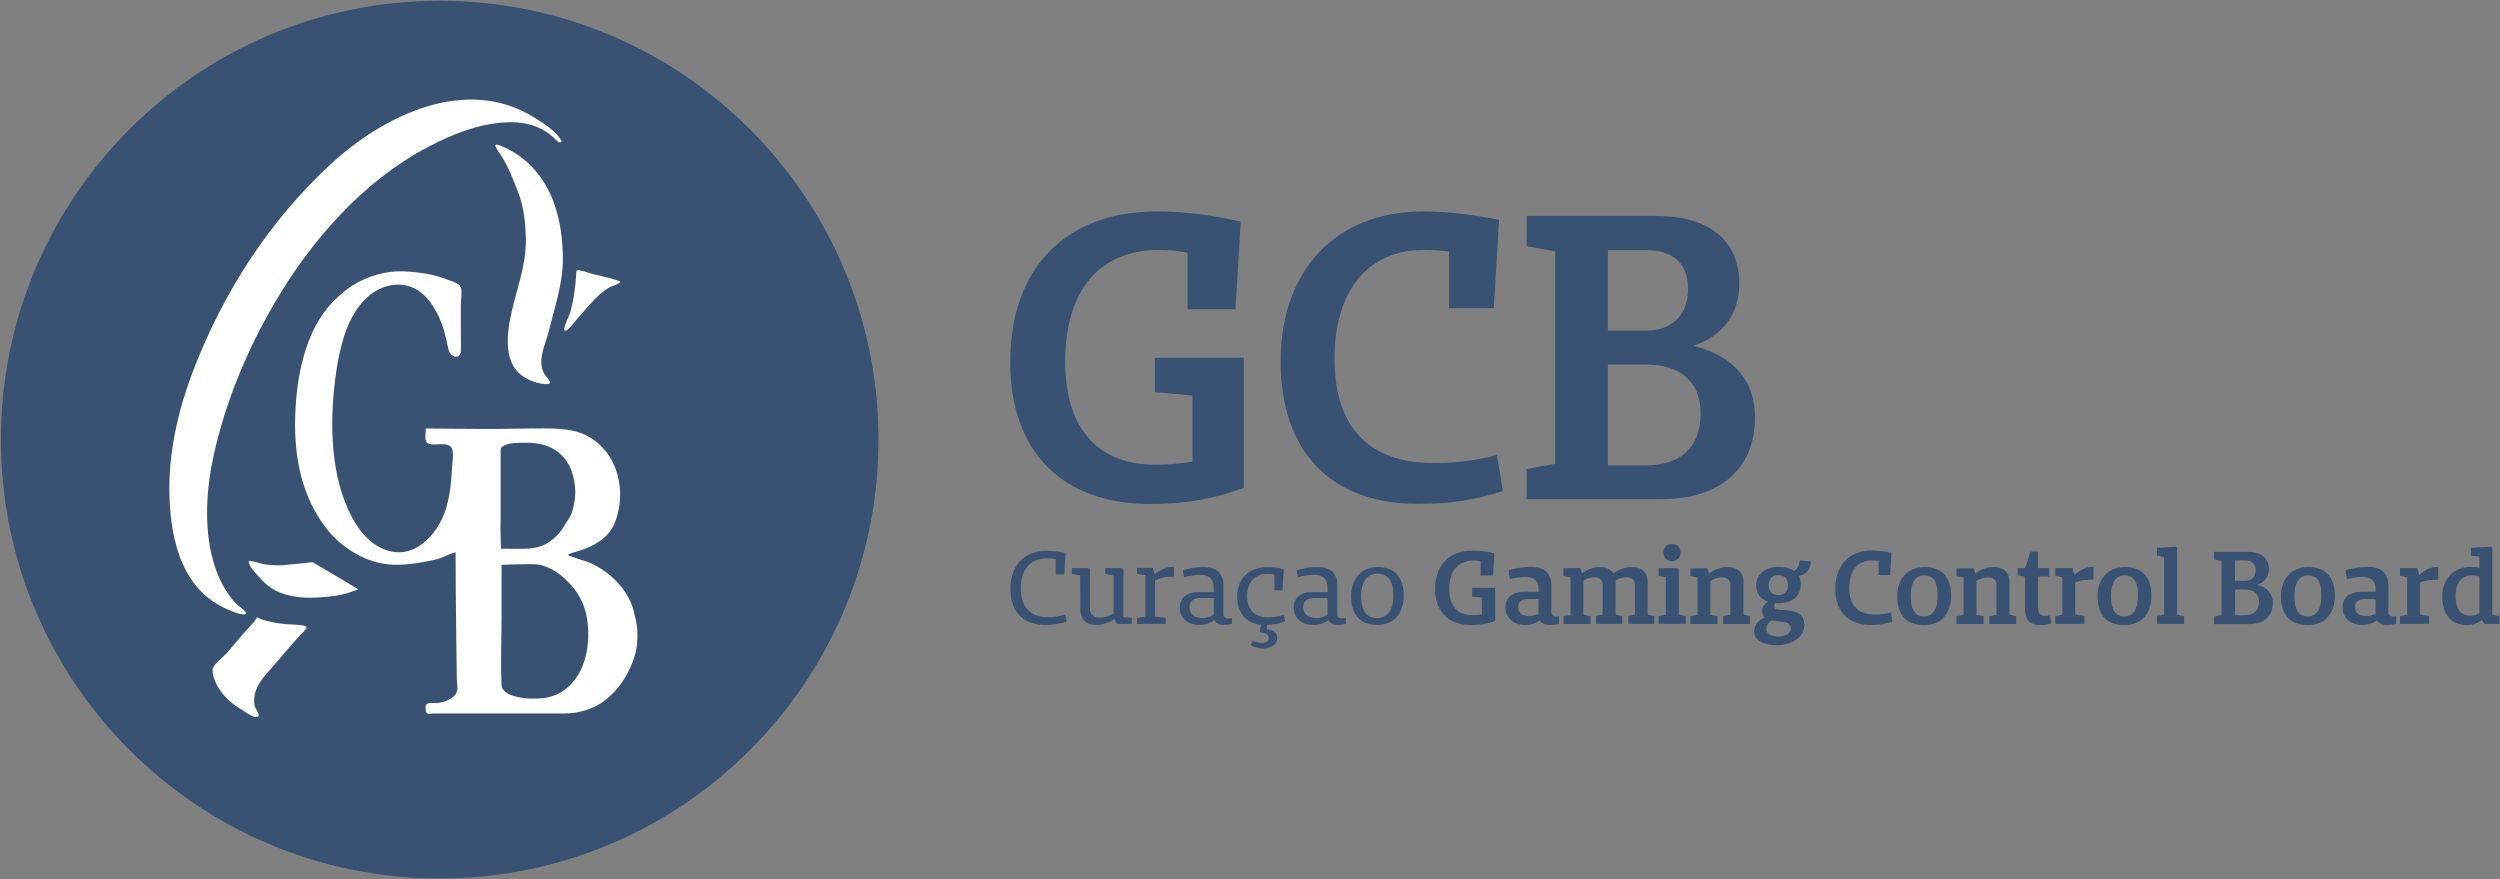
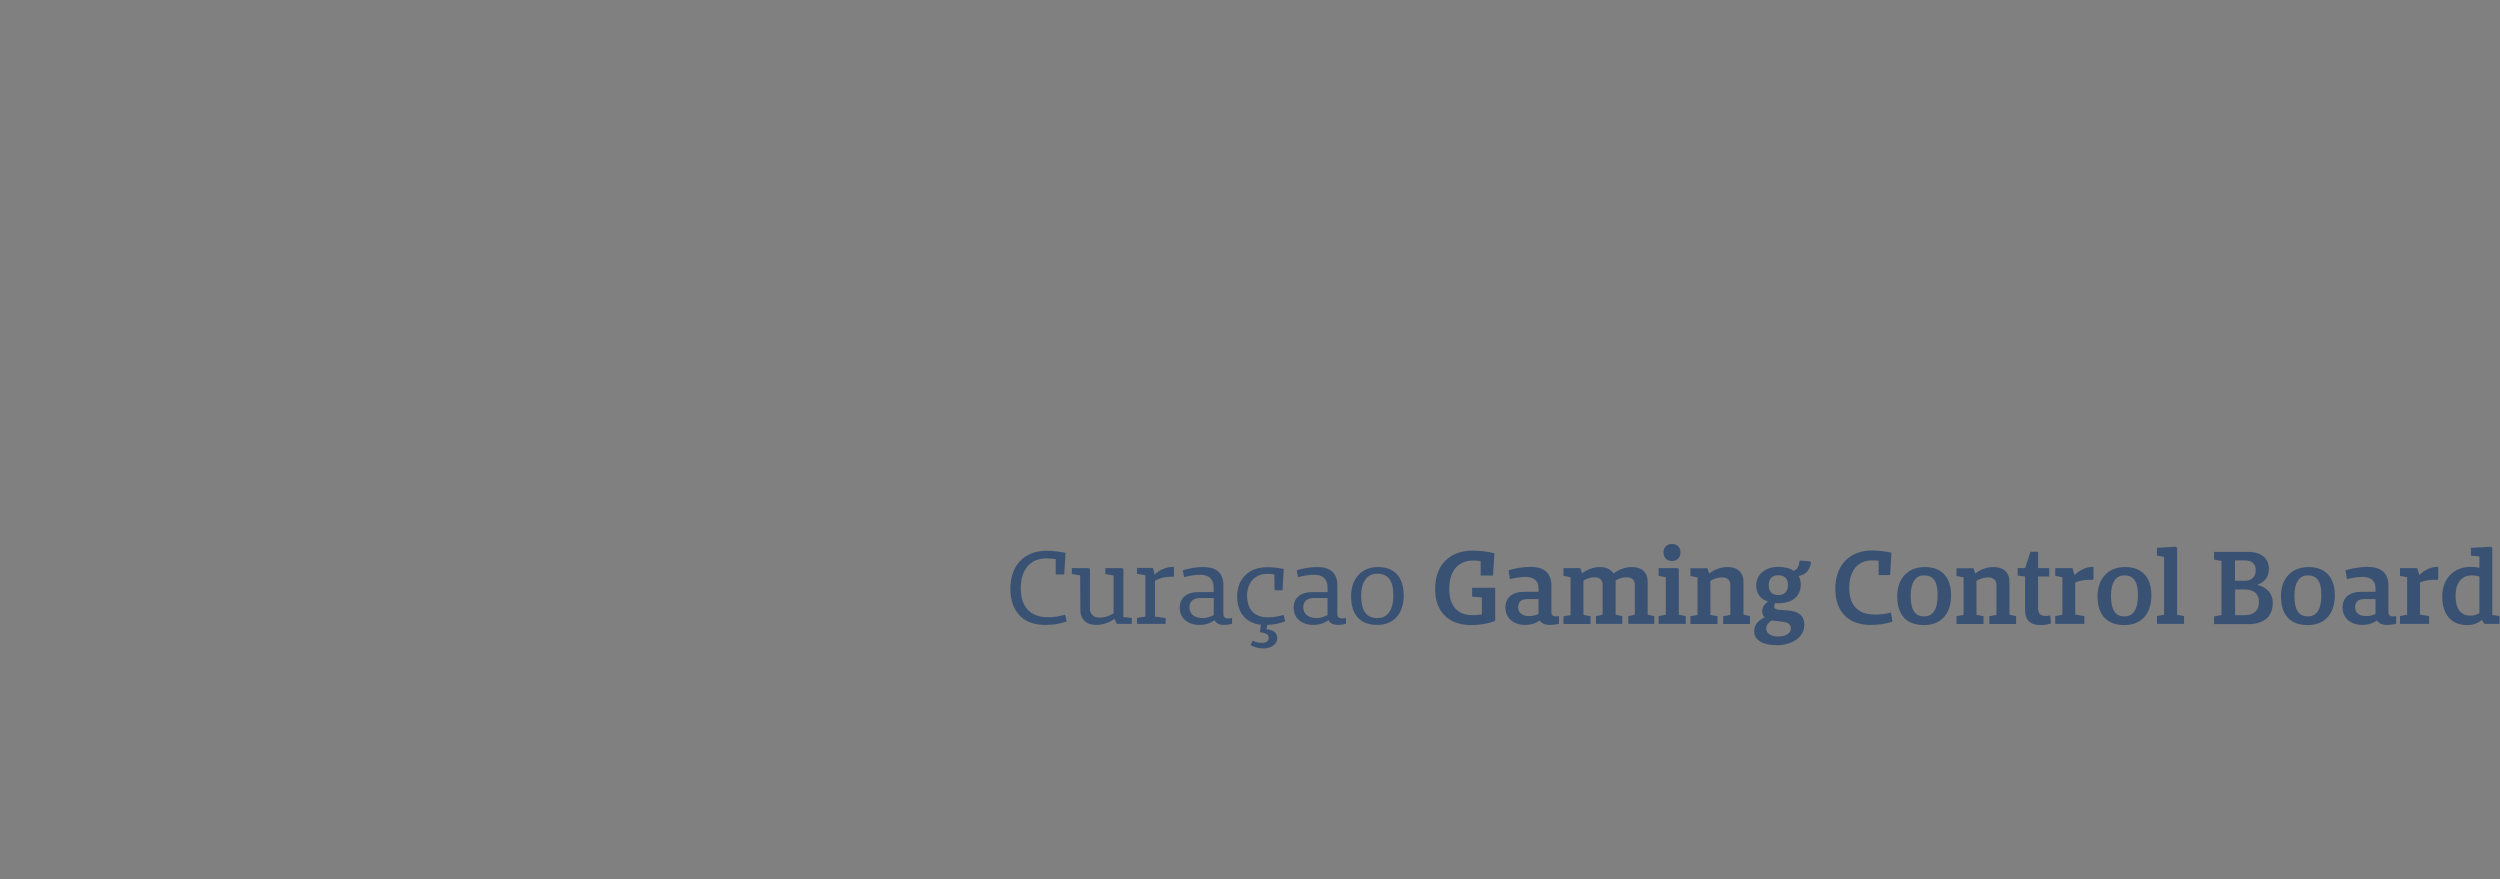
<svg xmlns="http://www.w3.org/2000/svg" width="1615" height="568" viewBox="0 0 1615 568" fill="none">
  <rect x="0" y="0" width="1615" height="568" fill="#808080" stroke="none" />
-   <path d="M1123.6 183.2C1123.6 155.4 1104.1 139.5 1070.1 139.5H986.2V159L1004.7 162.4V299.6L986.2 303V322.5H1072.6C1111.3 322.5 1133.7 303 1133.7 269.5C1133.7 245.8 1119.8 229.9 1094 223.4C1112.4 217.2 1123.6 203.3 1123.6 183.2ZM1038.7 235.5H1063.3C1085.4 235.5 1098.6 246.5 1098.6 267C1098.6 289.2 1085.5 300.7 1062.6 300.7H1038.7V235.5ZM1090.5 186.7C1090.5 204.3 1079.1 213.6 1063.5 213.6H1038.7V161.6H1063C1081.1 161.5 1090.5 170.3 1090.5 186.7ZM862.1 231.8C862.1 187.9 883.5 161.5 919.5 161.5C925.6 161.5 930.7 161.7 936.1 162.5V199.1H965L968.4 142C953.6 139.1 937.5 136.6 919 136.6C863.8 136.6 827.3 173.7 827.3 233.5C827.3 291.4 859.4 325.5 915.9 325.5C937.8 325.5 952.1 323.1 970.9 317.2L967 294C951.2 297.9 941.2 299.1 926.1 299.1C885.2 299.2 862.1 276.7 862.1 231.8ZM742.9 325.6C767.2 325.6 785.2 321.9 803.5 315.1V231.1H746V253.3L770.3 255.5V298.2C762.8 299.4 755.5 300.2 746.5 300.2C710.2 300.2 688.1 278.2 688.1 233.3C688.1 186.9 711.2 161.5 748 161.5C755.1 161.5 761.1 162 767.2 163.2V199.8H798.1L801.5 143.2C786.7 139.8 768.6 136.6 747 136.6C689.8 136.6 652.6 172 652.6 233.8C652.6 293.1 687.6 325.6 742.9 325.6Z" fill="#395173" />
  <path d="M688.1 397.1C683.6 398.3 681 398.7 676.7 398.7C665.8 398.7 659.4 392.2 659.4 380.1C659.4 368 665.6 360.7 675.9 360.7C678.1 360.7 679.9 360.9 682 361.2V371.1H687.5L688.3 357.1C684.5 356.4 680.5 355.8 675.9 355.8C661.8 355.8 652.7 365.2 652.7 380.3C652.7 395 661 403.7 675 403.7C680.6 403.7 684.2 403.1 689.1 401.5L688.1 397.1ZM731.1 399.2L725.7 398.6V367.7L725 367H714V370.8L719.4 371.8V396.2C716.1 398.1 713.6 399 710.5 399C706.5 399 704.1 396.8 704.1 393.1V367.7L703.4 367H692.4V370.8L697.8 371.7L697.9 393.9C697.9 400.1 701.7 403.7 708.2 403.7C712.8 403.7 716.8 402 720 399.8L721.4 403H731.1V399.2ZM758.5 366.7L758 366.2C753.3 366.2 748.9 368.2 745.9 371.2L744.8 366.9H734.5V370.7L739.9 371.6V398.3L734.5 399.2V403H753V399.2L746.1 398.3V375.2C749 373.3 753.6 372.4 757.9 372.6L758.4 372.2V366.7H758.5ZM793.4 399.5C791.3 399.5 790.3 398.5 790.3 396.5V378C790.3 370.1 785.7 366.3 777.4 366.3C773.4 366.3 768.6 367 764.1 368.4L764.9 372.8C768.7 371.9 772.3 371.3 775.4 371.3C781 371.3 784 374.2 784 379.3V382.5H774.4C766.7 382.4 762.1 386.2 762.1 392.5C762.1 399.3 767.2 403.7 775 403.7C778.6 403.7 781.9 402.6 784.6 400.6C785.5 402.6 787.7 403.7 790.7 403.7C792.4 403.7 793.9 403.5 795.9 403V399.2C794.9 399.4 794.2 399.5 793.4 399.5ZM768.4 392.3C768.4 388.3 771.1 386.3 775.8 386.3H784.1V397.3C781.9 398.5 779.5 399.3 776.8 399.3C771.6 399.2 768.4 396.6 768.4 392.3ZM818.6 403.7C822.7 403.6 826.2 402.8 830.2 401.4L829.3 397.2C826.1 398.2 822.6 398.8 818.9 398.8C810.6 398.8 805.6 393.8 805.6 384.7C805.6 376.2 810.9 370.7 818.7 370.7C820.1 370.7 821.6 370.8 823.2 371.1L823.4 381.3H828.5L829.3 367.6C825.6 366.8 822 366.4 818.5 366.4C807.2 366.4 799.2 373.6 799.2 385.3C799.2 396.5 805.5 402.6 814.5 403.6L813.9 408.4C817.7 408.8 819.6 409.9 819.6 412.1C819.6 414.1 818 415.3 815 415.3C812.6 415.3 810.4 414.5 809.2 413.8L807.9 416.7C809.5 417.7 812.5 418.9 816.1 418.9C821.4 418.9 825.1 416.1 825.1 412.2C825.1 408.7 822.4 406.9 818.2 406.5L818.6 403.7ZM867 399.5C864.9 399.5 863.9 398.5 863.9 396.5V378C863.9 370.1 859.3 366.3 851 366.3C847 366.3 842.2 367 837.7 368.4L838.5 372.8C842.3 371.9 845.9 371.3 849 371.3C854.6 371.3 857.6 374.2 857.6 379.3V382.5H848C840.3 382.4 835.7 386.2 835.7 392.5C835.7 399.3 840.8 403.7 848.6 403.7C852.2 403.7 855.5 402.6 858.2 400.6C859.1 402.6 861.3 403.7 864.3 403.7C866 403.7 867.5 403.5 869.5 403V399.2C868.5 399.4 867.7 399.5 867 399.5ZM841.9 392.3C841.9 388.3 844.6 386.3 849.3 386.3H857.6V397.3C855.4 398.5 853 399.3 850.3 399.3C845.2 399.2 841.9 396.6 841.9 392.3ZM889.7 403.7C900.2 403.7 906.8 396.6 906.8 384.6C906.8 373 900.9 366.3 890.2 366.3C879.5 366.3 872.8 373.9 872.8 385.2C872.8 397.2 878.7 403.7 889.7 403.7ZM889.8 399.3C882.9 399.3 879.3 394.8 879.3 384.8C879.3 375.9 883.2 370.6 889.6 370.6C896.4 370.6 900.1 374.8 900.1 384.3C900.2 394.1 896.3 399.3 889.8 399.3ZM965.8 379.7H951V385.4L957.3 386V396.9C955.4 397.2 953.5 397.4 951.2 397.4C941.9 397.4 936.2 391.8 936.2 380.4C936.2 368.6 942.2 362.1 951.6 362.1C953.4 362.1 955 362.2 956.5 362.5V371.8H964.5L965.4 357.4C961.6 356.5 957 355.7 951.4 355.7C936.7 355.7 927.1 364.7 927.1 380.4C927.1 395.5 936.1 403.8 950.3 403.8C956.5 403.8 961.2 402.9 965.9 401.1V379.7H965.8ZM1005.1 398.2C1003.2 398.2 1002.2 397.3 1002.2 395.4V378.2C1002.2 370.1 997.4 366.2 988.7 366.2C984.3 366.2 979.1 367 974.5 368.4L975.4 374.1C979.1 373.2 982.6 372.7 985.6 372.7C991 372.7 993.9 375.3 993.9 380.1V382.3H985C977.1 382.2 972.5 386 972.5 392.4C972.5 399.2 977.6 403.7 985.3 403.7C988.9 403.7 992.1 402.7 994.7 400.8C995.9 402.7 998.1 403.7 1001.3 403.7C1003.2 403.7 1004.9 403.5 1007.1 403V398C1006.3 398.2 1005.7 398.2 1005.1 398.2ZM980.7 392.2C980.7 388.6 982.9 387 987.1 387H993.9V396.6C992 397.5 990.1 398 988 398C983.4 398 980.7 396 980.7 392.2ZM1068.6 398L1064.4 397.1V375.9C1064.4 369.9 1060.6 366.3 1054.3 366.3C1050.2 366.3 1045.8 367.8 1042.3 370.5C1040.7 367.8 1037.7 366.3 1033.5 366.3C1029.6 366.3 1025.4 367.8 1022 370.4L1020.9 367H1010V372L1014.6 372.9V397.4L1010 398.1V403.1H1027.5V398.1L1022.9 397.2V375.1C1025.4 373.6 1027.5 372.9 1030 372.9C1033.4 372.9 1035.3 374.6 1035.3 377.7V397.1L1031 398V403H1048V398L1043.7 397.1V375.9L1043.6 375C1046.1 373.6 1048.4 372.9 1050.7 372.9C1054.1 372.9 1056.1 374.6 1056.1 377.7V397.1L1051.9 398V403H1068.7V398H1068.6ZM1080.1 362.4C1083.5 362.4 1085.6 360.2 1085.6 356.9C1085.6 353.5 1083.5 351.4 1080.1 351.4C1076.8 351.4 1074.6 353.6 1074.6 356.9C1074.6 360.3 1076.8 362.4 1080.1 362.4ZM1089.1 398L1084.5 397.1V367.7L1083.7 367H1071.5V372L1076.1 372.9V397.1L1071.5 398V403H1089V398H1089.1ZM1130.6 398L1126.3 397.1V375.9C1126.3 369.9 1122.5 366.3 1116.1 366.3C1112 366.3 1107.8 367.7 1104.1 370.5L1103 367.1H1092V372.1L1096.6 373V397.2L1092 398.1V403.1H1109.5V398.1L1104.9 397.2V375.2C1107.5 373.7 1109.9 373 1112.4 373C1115.8 373 1117.8 374.7 1117.8 377.8V397.2L1113.2 398.1V403.1H1130.5V398H1130.6ZM1169.3 362.7L1162.9 362.1L1162.4 362.6C1162.2 366.5 1160.5 367.9 1158.9 368.8C1156.5 367.1 1153 366.2 1148.9 366.2C1140.3 366.2 1134.5 371.1 1134.5 378.2C1134.5 383.5 1137.4 387.1 1142.1 388.6C1140 390.1 1138.4 392.2 1138.4 394.8C1138.4 396.7 1139 398 1140 398.9C1135.3 400.9 1133.2 404.1 1133.2 407.8C1133.2 413.6 1138.9 416.8 1147.8 416.8C1158.5 416.8 1165.6 410.9 1165.6 403.9C1165.6 389.5 1146.1 397 1146.1 391.9C1146.1 390.9 1146.4 390.2 1146.9 389.6C1147.5 389.7 1148.1 389.7 1148.7 389.7C1158.1 389.7 1163.3 385 1163.3 377.5C1163.3 375.5 1162.8 373.6 1161.9 372.1C1165.7 371.4 1169.2 369.1 1169.9 363.3L1169.3 362.7ZM1148.7 384.4C1144.9 384.4 1142.6 382.3 1142.6 378.2C1142.6 373.7 1145 371.6 1148.7 371.6C1152.5 371.6 1155 373.5 1155 377.6C1155.1 382.3 1152.7 384.4 1148.7 384.4ZM1156.9 405.9C1156.9 409.3 1153.3 411.2 1148.8 411.2C1144.1 411.2 1141 409.2 1141 406.2C1141 404.1 1142.3 402.2 1144.4 400.8C1149.9 401.8 1156.9 400.9 1156.9 405.9ZM1221.6 395.7C1217.5 396.7 1215 397 1211.1 397C1200.6 397 1194.6 391.3 1194.6 379.9C1194.6 368.7 1200.1 362 1209.4 362C1211 362 1212.3 362.1 1213.6 362.2V371.5H1221L1221.9 357C1218.1 356.3 1214 355.6 1209.2 355.6C1195 355.6 1185.6 365 1185.6 380.3C1185.6 395 1193.9 403.7 1208.4 403.7C1214 403.7 1217.7 403.1 1222.5 401.6L1221.6 395.7ZM1242.9 403.8C1253.7 403.8 1260.4 396.8 1260.4 384.6C1260.4 372.9 1254.3 366.3 1243.4 366.3C1232.4 366.3 1225.6 373.8 1225.6 385.2C1225.6 397.4 1231.7 403.8 1242.9 403.8ZM1243 398.2C1237.2 398.2 1234.3 394.2 1234.3 384.8C1234.3 376.2 1237.5 371.7 1242.9 371.7C1248.7 371.7 1251.7 375.4 1251.7 384.2C1251.8 393.7 1248.6 398.2 1243 398.2ZM1302.4 398L1298.1 397.1V375.9C1298.1 369.9 1294.3 366.3 1287.9 366.3C1283.8 366.3 1279.6 367.7 1276 370.5L1274.9 367.1H1263.9V372.1L1268.5 373V397.2L1263.9 398.1V403.1H1281.4V398.1L1276.8 397.2V375.2C1279.4 373.7 1281.8 373 1284.3 373C1287.7 373 1289.7 374.7 1289.7 377.8V397.2L1285.1 398.1V403.1H1302.4V398ZM1324.5 397.6C1323.2 397.8 1322.4 397.9 1321.4 397.9C1318.2 397.9 1316.6 396.3 1316.6 393.1V372.4H1323.8V367H1316.6V356.4H1311.7L1308.2 367H1303.4V371.8L1308.2 372.4V394.1C1308.2 400.6 1311.5 403.8 1318.2 403.8C1320.5 403.8 1322.3 403.5 1324.9 402.8L1324.5 397.6ZM1352.6 366.8L1352 366.2C1347.4 366.2 1343.2 368.5 1340.2 371.5L1338.8 367H1327.7V372L1332.3 372.9V397.1L1327.7 398V403H1346.5V398L1340.6 397V376.4C1343.4 374.9 1348 374.3 1351.8 374.6L1352.4 374V366.8H1352.6ZM1372.3 403.8C1383.1 403.8 1389.8 396.8 1389.8 384.6C1389.8 372.9 1383.7 366.3 1372.8 366.3C1361.8 366.3 1355 373.8 1355 385.2C1355 397.4 1361.2 403.8 1372.3 403.8ZM1372.4 398.2C1366.6 398.2 1363.7 394.2 1363.7 384.8C1363.7 376.2 1366.9 371.7 1372.3 371.7C1378.1 371.7 1381.1 375.4 1381.1 384.2C1381.2 393.7 1378 398.2 1372.4 398.2ZM1411 398L1406.4 397.1V353.9L1405.6 353.2L1393.4 353.9V358.9L1398 359.8V397.1L1393.4 398V403H1410.9V398H1411ZM1458.1 377.8C1462.9 376.2 1465.7 372.6 1465.7 367.6C1465.7 360.5 1460.7 356.5 1451.9 356.5H1430.3V361.5L1435.1 362.4V397.3L1430.3 398.2V403.2H1452.5C1462.5 403.2 1468.2 398.2 1468.2 389.7C1468.3 383.5 1464.7 379.5 1458.1 377.8ZM1457.2 368.4C1457.2 372.9 1454.3 375.2 1450.2 375.2H1443.8V362H1450.1C1454.8 362 1457.2 364.3 1457.2 368.4ZM1443.9 397.4V380.8H1450.2C1455.9 380.8 1459.3 383.6 1459.3 388.8C1459.3 394.5 1455.9 397.4 1450 397.4H1443.9ZM1490.8 403.8C1501.6 403.8 1508.3 396.8 1508.3 384.6C1508.3 372.9 1502.2 366.3 1491.3 366.3C1480.3 366.3 1473.5 373.8 1473.5 385.2C1473.5 397.4 1479.6 403.8 1490.8 403.8ZM1490.9 398.2C1485.1 398.2 1482.2 394.2 1482.2 384.8C1482.2 376.2 1485.4 371.7 1490.8 371.7C1496.6 371.7 1499.6 375.4 1499.6 384.2C1499.7 393.7 1496.5 398.2 1490.9 398.2ZM1545.8 398.2C1543.9 398.2 1542.9 397.3 1542.9 395.4V378.2C1542.9 370.1 1538.1 366.2 1529.4 366.2C1525 366.2 1519.8 367 1515.2 368.4L1516.1 374.1C1519.8 373.2 1523.3 372.7 1526.3 372.7C1531.7 372.7 1534.6 375.3 1534.6 380.1V382.3H1525.7C1517.8 382.2 1513.3 386 1513.3 392.4C1513.3 399.2 1518.4 403.7 1526.1 403.7C1529.7 403.7 1532.9 402.7 1535.5 400.8C1536.7 402.7 1538.9 403.7 1542.1 403.7C1544 403.7 1545.7 403.5 1547.9 403V398C1547.1 398.2 1546.4 398.2 1545.8 398.2ZM1521.4 392.2C1521.4 388.6 1523.6 387 1527.8 387H1534.6V396.6C1532.7 397.5 1530.8 398 1528.7 398C1524.1 398 1521.4 396 1521.4 392.2ZM1575.3 366.8L1574.7 366.2C1570.1 366.2 1565.9 368.5 1562.9 371.5L1561.5 367H1550.4V372L1555 372.9V397.1L1550.4 398V403H1569.2V398L1563.3 397V376.4C1566.1 374.9 1570.7 374.3 1574.5 374.6L1575.1 374V366.8H1575.3ZM1614.6 397.9L1610 397.3V353.9L1609.2 353.2L1596.2 353.9V359L1601.7 359.4V366.8C1599.9 366.4 1597.9 366.2 1596.2 366.2C1585.1 366.2 1577.7 373.7 1577.7 385.5C1577.7 397.1 1583.7 403.8 1593.8 403.8C1597.6 403.8 1600.6 402.7 1603.3 400.5L1604.9 403H1614.7V397.9H1614.6ZM1586.3 385.1C1586.3 376.2 1590.4 371.7 1596.8 371.7C1598.5 371.7 1600.2 372 1601.7 372.4V396.1C1599.8 397.2 1597.9 397.7 1595.9 397.7C1589.9 397.7 1586.3 393.6 1586.3 385.1Z" fill="#395173" />
-   <path d="M284.1 563.6C438.5 563.6 563.7 438.4 563.7 284C563.7 129.6 438.5 4.4 284.1 4.4C129.7 4.4 4.5 129.6 4.5 284C4.5 438.4 129.6 563.6 284.1 563.6Z" fill="white" />
-   <path d="M567.5 284C567.5 127.4 440.6 0.5 284 0.5C127.5 0.5 0.6 127.4 0.6 284C0.6 440.6 127.5 567.5 284.1 567.5C440.6 567.5 567.5 440.6 567.5 284ZM194.9 385.9C188.2 385.3 181.5 383.8 175.8 380.2C172.4 378.1 169.7 375.4 167.1 372.4C164.8 369.9 160.9 366.1 160.6 362.5C164 362.1 167.8 364.2 171.2 364.6C175.1 365.1 178.9 365.4 182.9 365.1C189.3 364.5 195.6 363.9 202 363.2L225.6 377.1C227.4 378.5 229.5 379.3 231.3 380.7C225.5 383.1 221.5 384.1 216.6 384.9C209.6 385.8 202 386.5 194.9 385.9ZM137.3 432.5C137.3 429.7 144.4 424.3 146.4 422C150.1 417.7 153.8 413.4 157.4 409.1C160.3 405.8 163.9 402.5 166.1 398.8C170.6 401.1 175.7 401.9 180.6 402.7C185.5 403.5 190.5 403.3 195.4 404C200.7 404.7 196.7 407.3 194.3 409.8C187.8 416.9 181.4 424.8 174.9 432.1C171 436.5 167 441 165.1 446.6C164.1 449.5 163.8 453.1 164.6 456.1C165.2 458.6 169.4 462.9 165.5 463.2C162.7 463.4 157.1 458.9 154.6 457.5C146.6 452.8 137.3 442.4 137.3 432.5ZM362.9 91.3C361.4 93.6 359.1 90.1 357.7 88.9C354.4 86 351.1 83.7 346.9 82C340 79.3 333 78.6 325.7 79.1C308.2 80.3 292.6 86.6 277 94.7C234.7 116.7 200.8 155.5 177.1 196.2C159.4 226.6 145.9 259.1 138.2 293.4C133.3 315.2 131.6 340.3 137.6 362C140.4 372.2 145.2 382.2 152.5 390C153.4 391 159.5 395.1 159.1 396.1C157.9 398.9 146.9 393.6 144.9 392.7C115.7 379 109.4 344.3 109.4 315.4C109.4 289.2 115.8 262.6 125.2 238.4C144.4 188.9 173.5 143.2 213.5 106.2C247.8 74.4 301.5 48.2 345.6 76.2C351.5 79.8 359.7 85.1 362.9 91.3ZM363.6 167.6C363.6 183.2 358.3 198.4 354.7 213.3C352.6 221.9 346.8 232.5 351.4 241.1C353.1 244.2 358.8 248.5 352.1 248.1C346.8 247.8 340.6 245.4 336.5 242.1C325.9 233.6 327.3 217.3 329.7 205.3C333 188.6 340 172 339.7 154.7C339.5 144.1 338.5 134.1 334.7 124.1C331.5 115.9 328.4 107.7 323.7 100.4C322 97.7 316.7 91.4 323.1 94C326.4 95.3 330.6 97.5 334 99.7C356.7 115 363.6 141.7 363.6 167.6ZM400.7 182.2C400.7 183.3 394.7 185 393.7 185.6C390.3 187.7 387.4 190 384.6 192.9C380.6 197 376.9 201.4 373.1 205.7C372.2 206.7 366.4 214.7 364.8 213.6C363.3 212.5 367.6 204.3 368.2 202.4C370.6 194.2 371.6 186 372.2 177.8C372.5 174.1 371.8 174.2 375 174.8C377.4 175.2 379.7 176.1 382 176.8C384.3 177.4 400.7 180.9 400.7 182.2ZM411.5 416.2C411 421.9 408.9 427.4 407.1 431.4C403.4 439.5 398.1 446.7 391.1 452.2C383.6 458.1 373.9 460.9 364.5 460.9C344.8 460.9 325.1 460.9 305.4 460.9C296.9 460.9 288.3 460.9 279.8 460.9C279 460.9 276.5 461.4 275.8 460.8C275 460.2 274.6 456.5 275.2 455.5C276.4 453.3 279.8 454.4 282.1 454.2C286.7 453.8 293.7 451.5 295.2 446.6C295.9 444.4 295.1 440.9 295.1 438.7C295 428.1 294.8 417.6 294.7 407C294.5 390.3 294.3 373.5 294.3 356.8C290.3 357.7 286.5 360.1 282.4 361.2C278.2 362.3 273.9 363 269.7 363.7C264.5 364.5 259.3 365 254.1 364.8C237.3 364.3 221 354.4 210.8 341.3C194.6 320.4 189.9 294.7 190.7 268.9C191.5 243.6 196.9 213.3 215.6 194.4C225.3 184.6 235.2 178.9 248.7 176.2C257.4 174.5 266.2 175.4 274.8 176.7C280 177.5 285.1 179.1 290 181C292.7 182 296.7 182.9 297.7 185.7C298.7 188.6 297.7 193.8 297.7 196.8C297.7 202.4 297.7 207.9 297.7 213.5C297.7 218 297.9 222.5 297.7 227C297.5 230.5 294.2 231.7 291.4 229C289.6 227.3 289.1 222.8 288.6 220.5C287.7 217 286.9 213.4 285.7 210C283.2 203.2 279.6 196.3 274.4 191.1C262.9 179.6 246 182.8 235.5 193.7C224.2 205.5 220 222.6 217.5 238.2C213 267.5 212.6 302.5 225.2 329.8C230.7 341.7 239.5 353.6 253 356.3C267.7 359.3 279.5 347.6 285.4 335.5C290.2 325.7 291.5 313 292 302.2C292.2 298.9 293.2 293.1 292.1 290.1C289.9 284.5 280.7 288.5 276.6 286.5C273.7 285 275.1 279.9 275.1 276.8C287.9 276.9 300.7 277.1 313.5 277.1C323.4 277.2 333.3 276.8 343.2 276.8C354.6 276.8 368.5 276 379 281.4C399.5 291.9 405.5 318.5 396.7 338.8C392.9 347.6 383.2 353.1 374.5 355.7C373.6 356 366.9 357.8 367 358.4C367.3 359.5 379.2 362.6 381.2 363.6C394.4 369.7 405.6 380.5 409.4 394.8C411.4 402.1 412.3 407.7 411.5 416.2ZM373 436.7C379.9 426.2 381.3 410.5 379 398.4C377.4 389.8 373.2 382.1 367.1 376C362.3 371.2 358.2 368.1 351.7 365.7C347.1 364 341.9 364.5 337.1 364.5C333.7 364.5 324 364.9 324 364.9C324 364.9 324 372 324 374.6C324 382.5 324 390.4 324 398.3C324 413 323.3 427.9 324 442.6C324.3 449.6 338 451.3 343.1 451.3C346.4 451.3 350.2 451.3 353.5 450.6C362.1 448.8 368.3 443.9 373 436.7ZM364.4 339.9C365.9 337.2 368.3 334.4 369.3 331.5C370.8 327.1 371.9 320.9 371.6 316.2C371.1 309.1 369.3 301.5 364.6 296C357.8 287.9 348.4 285.7 338.2 286C334.1 286.1 327.9 285.9 324.5 288.6C323.1 289.7 323.4 290.3 323.4 292.1C323.4 295.3 323.4 298.5 323.4 301.7C323.4 308.2 323.4 314.7 323.4 321.2C323.4 325.9 323.4 330.6 323.4 335.3C323.4 337.4 323.3 341.7 323.3 341.7L323.6 354.5C323.6 354.5 327.3 354.5 329.7 354.5C332.7 354.5 335.7 354.6 338.7 354.5C342.3 354.4 345.3 354.1 348.7 353.1C354.8 351.3 361.2 345.6 364.4 339.9Z" fill="#395173" />
</svg>